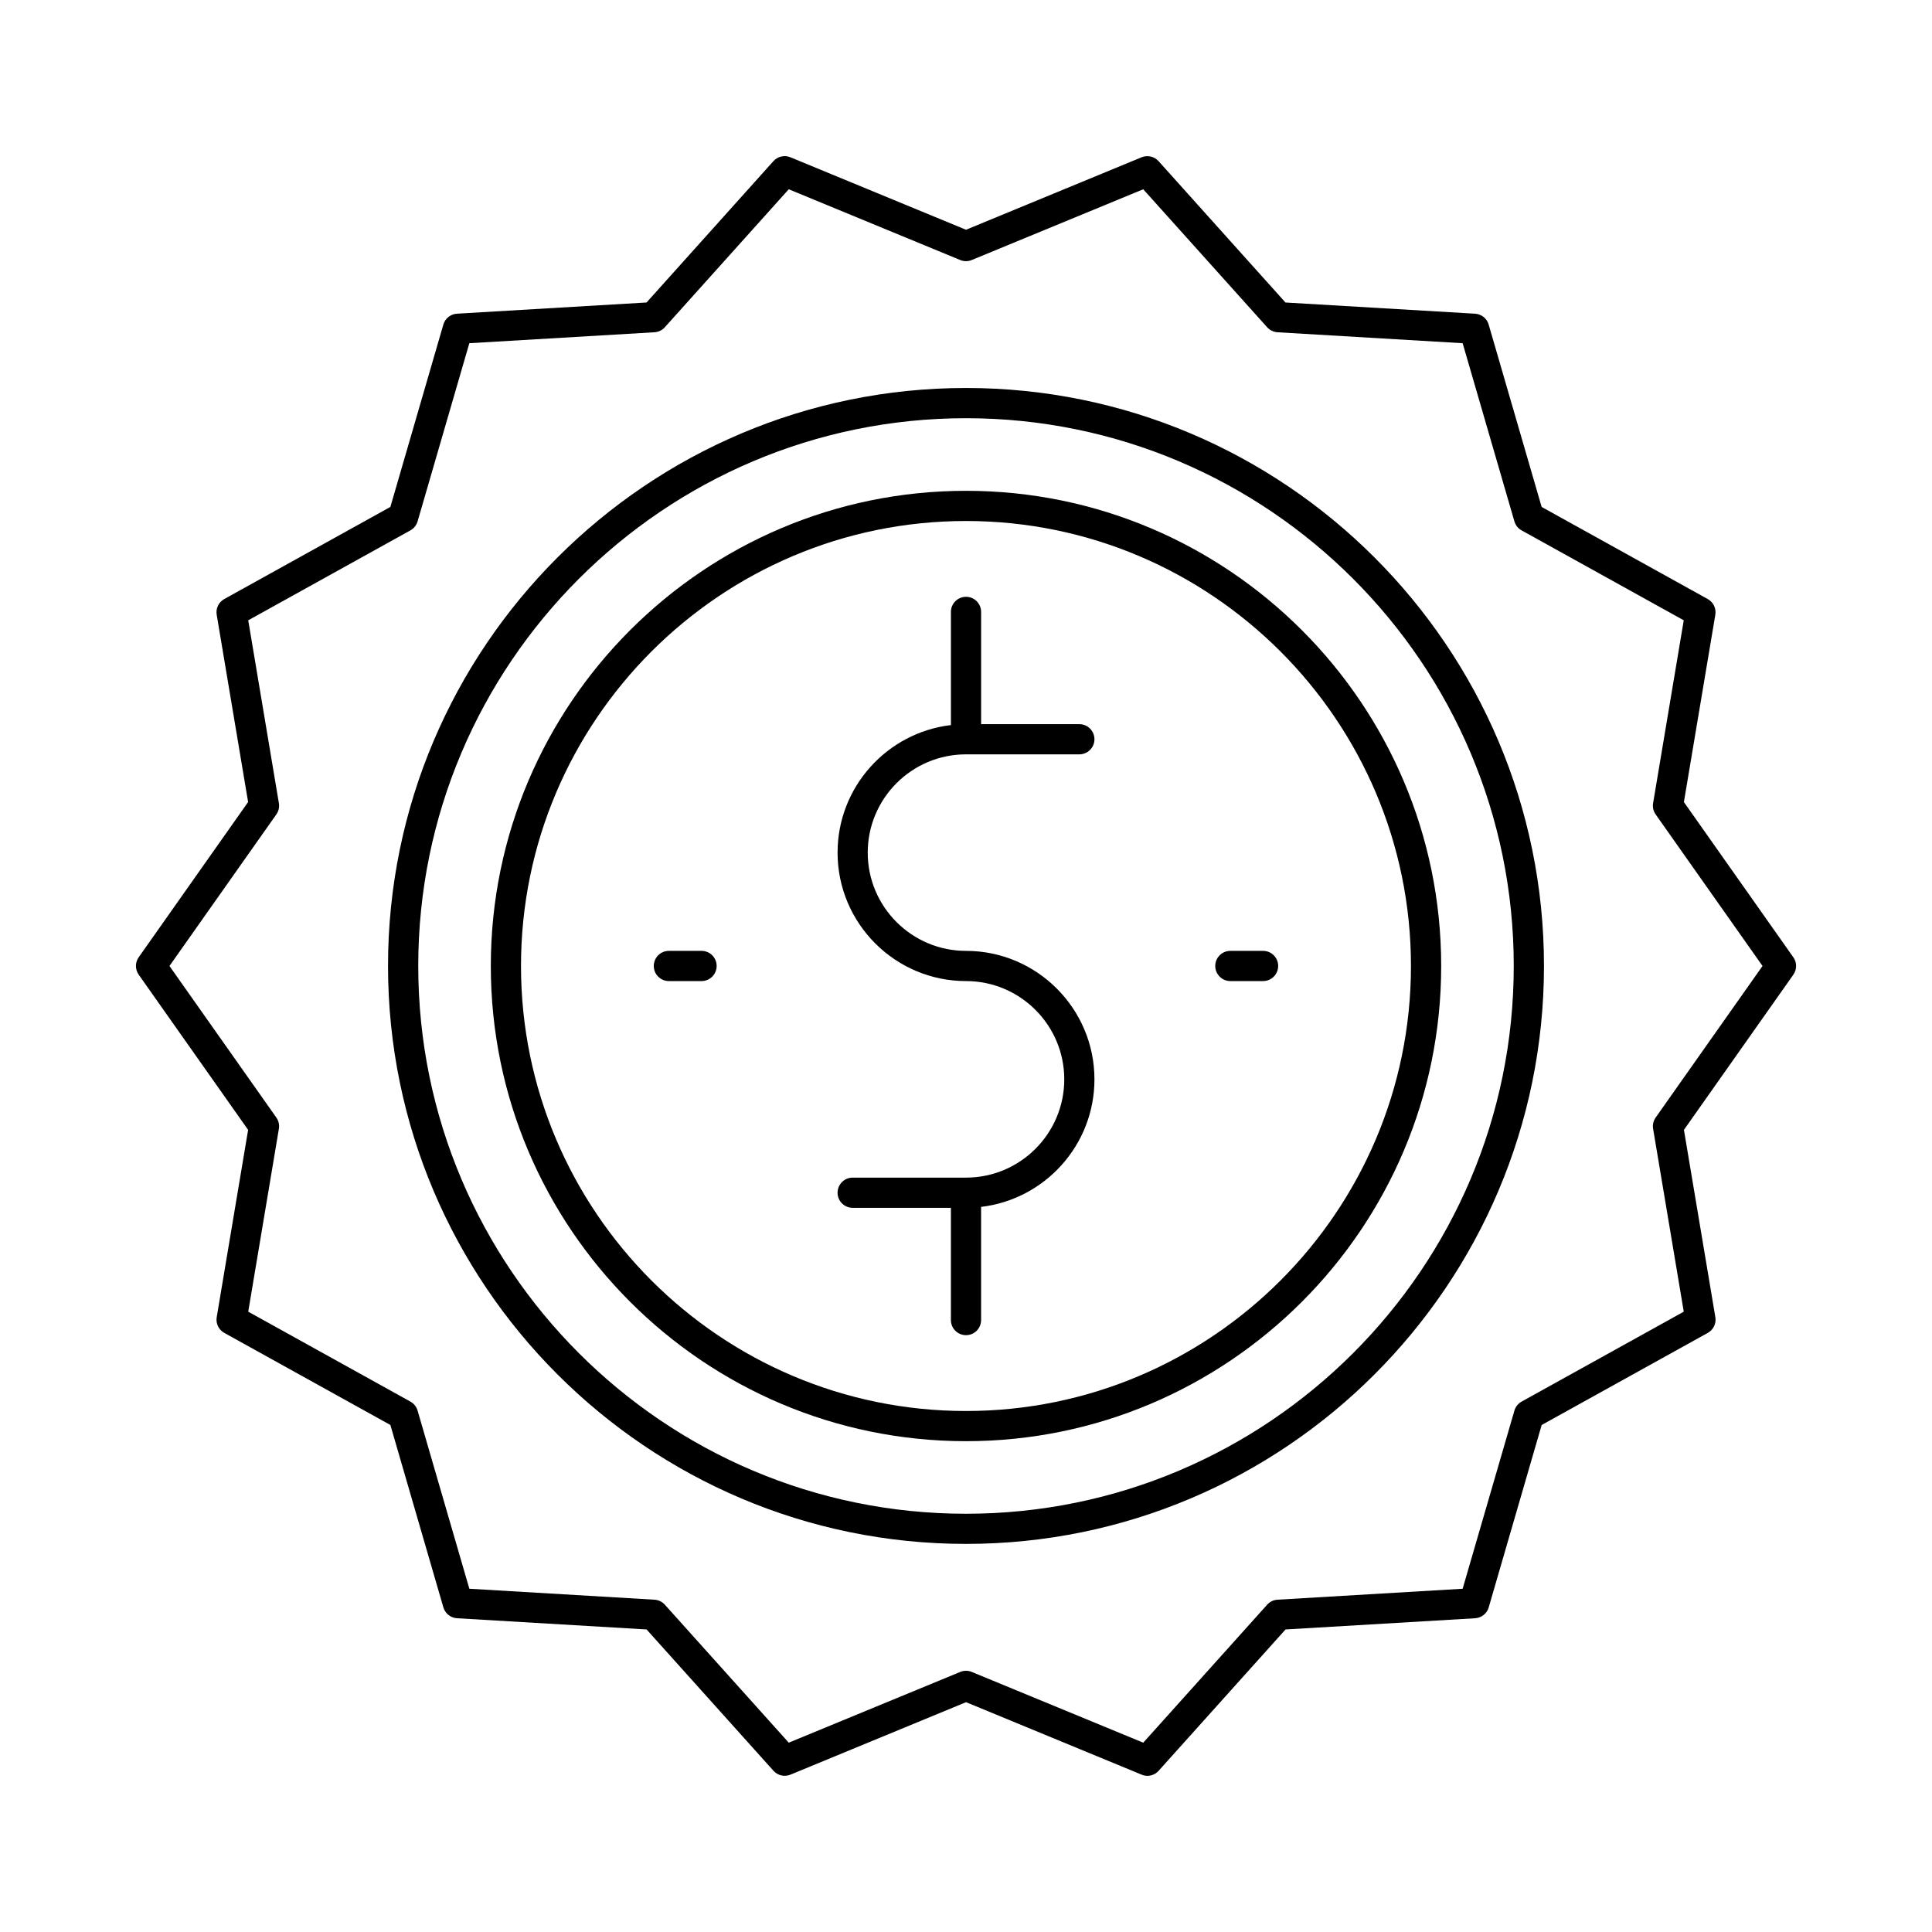
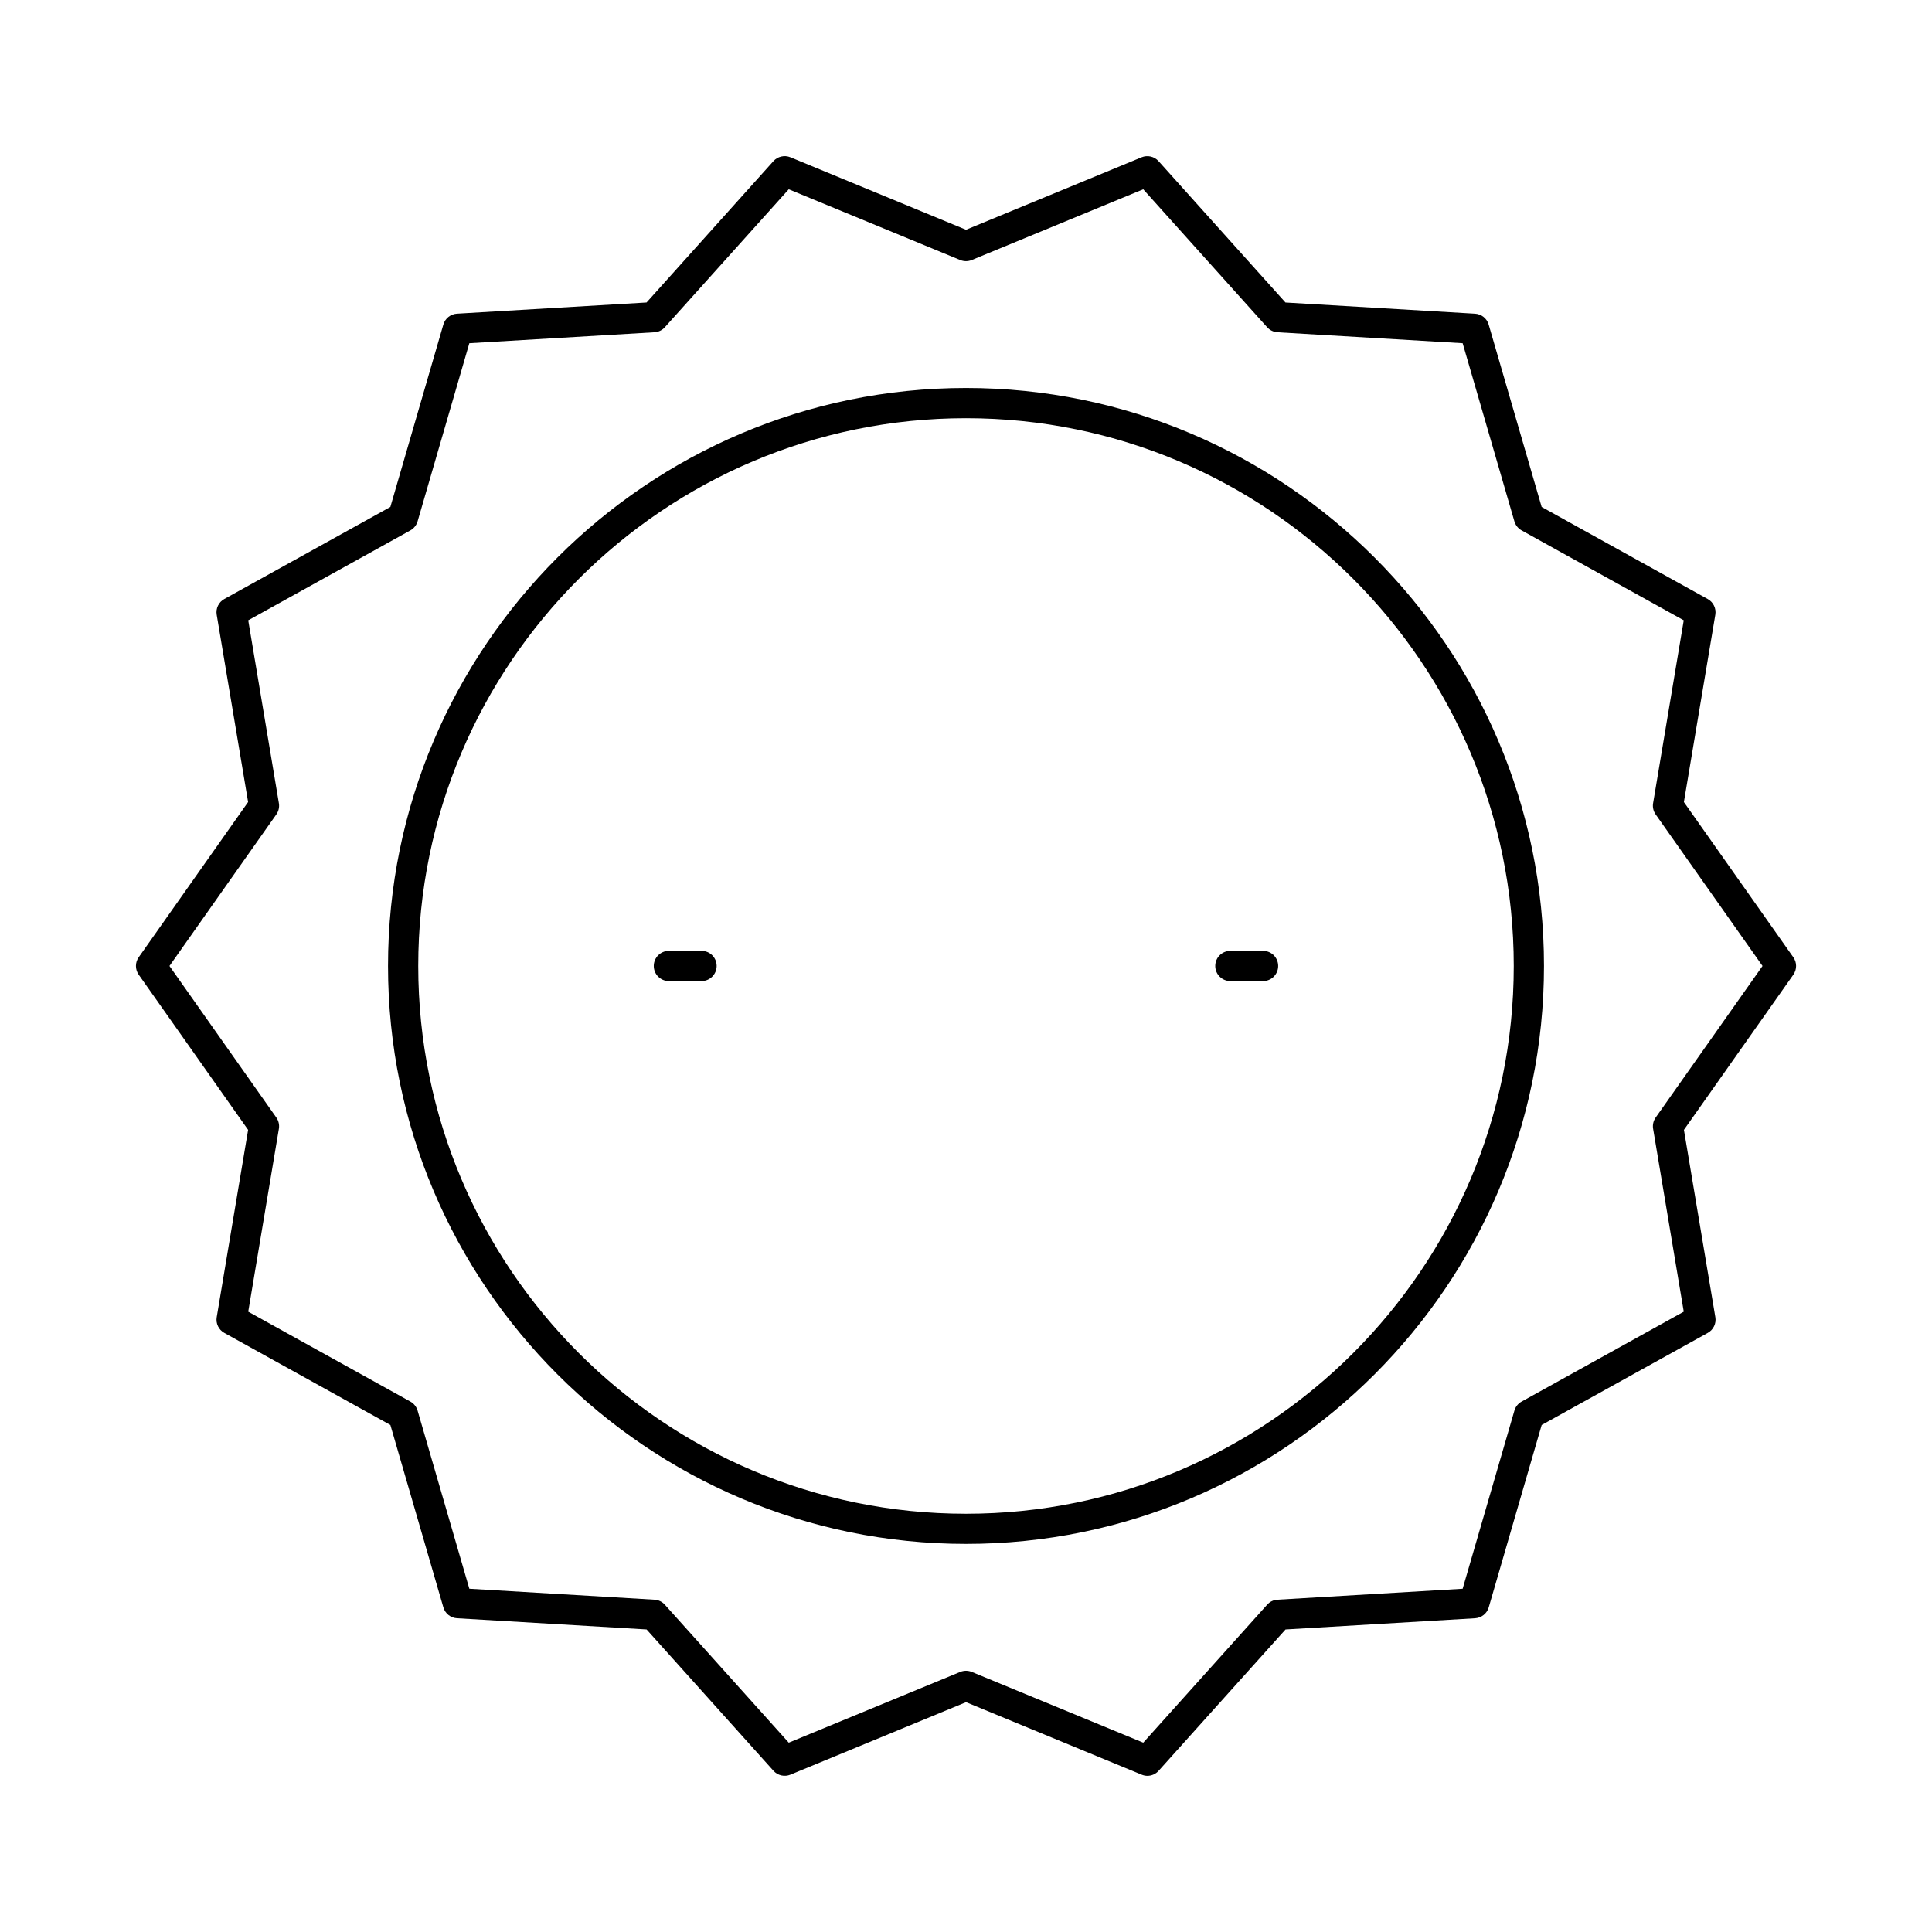
<svg xmlns="http://www.w3.org/2000/svg" fill="#000000" width="800px" height="800px" version="1.1" viewBox="144 144 512 512">
  <g>
    <path d="m619.25 397.69-29-41.133 8.328-49.641c0.281-1.672-0.523-3.34-2.004-4.16l-44.02-24.41-14.043-48.336c-0.469-1.621-1.914-2.777-3.602-2.875l-50.246-2.969-33.629-37.457c-1.133-1.258-2.934-1.672-4.504-1.027l-46.527 19.203-46.535-19.207c-1.562-0.645-3.371-0.23-4.504 1.027l-33.621 37.457-50.246 2.969c-1.688 0.102-3.133 1.254-3.602 2.875l-14.043 48.336-44.02 24.41c-1.48 0.828-2.289 2.488-2.004 4.16l8.324 49.637-28.996 41.137c-0.973 1.379-0.973 3.231 0 4.609l29 41.133-8.324 49.645c-0.281 1.672 0.523 3.336 2.004 4.156l44.02 24.406 14.043 48.34c0.473 1.621 1.914 2.777 3.606 2.875l50.246 2.973 33.625 37.453c1.133 1.266 2.938 1.676 4.504 1.027l46.535-19.207 46.531 19.207c0.492 0.207 1.012 0.312 1.527 0.312 1.113 0 2.207-0.473 2.977-1.34l33.629-37.449 50.238-2.973c1.691-0.105 3.141-1.254 3.606-2.875l14.035-48.34 44.023-24.41c1.48-0.82 2.289-2.484 2.004-4.16l-8.328-49.641 29-41.133c0.969-1.383 0.969-3.227-0.008-4.606zm-36.484 42.473c-0.605 0.867-0.852 1.93-0.676 2.969l8.125 48.477-42.984 23.836c-0.926 0.516-1.605 1.367-1.898 2.383l-13.719 47.207-49.066 2.902c-1.047 0.059-2.031 0.527-2.734 1.32l-32.84 36.57-45.449-18.75c-0.977-0.402-2.074-0.402-3.047 0l-45.449 18.75-32.84-36.57c-0.707-0.785-1.688-1.258-2.742-1.32l-49.066-2.906-13.715-47.207c-0.297-1.008-0.977-1.867-1.898-2.383l-42.984-23.832 8.125-48.477c0.176-1.039-0.07-2.102-0.676-2.969l-28.324-40.168 28.324-40.168c0.609-0.863 0.852-1.93 0.676-2.969l-8.125-48.473 42.984-23.836c0.922-0.516 1.602-1.371 1.898-2.383l13.715-47.211 49.062-2.902c1.055-0.066 2.039-0.539 2.742-1.324l32.84-36.57 45.449 18.75c0.977 0.402 2.074 0.402 3.047 0l45.449-18.75 32.84 36.57c0.707 0.785 1.688 1.258 2.734 1.324l49.07 2.902 13.715 47.211c0.297 1.012 0.977 1.875 1.898 2.383l42.984 23.836-8.125 48.473c-0.176 1.039 0.07 2.106 0.676 2.969l28.324 40.168z" />
    <path d="m400 246.82c-84.457 0-153.17 68.711-153.17 153.16 0 84.465 68.715 153.17 153.17 153.17s153.17-68.711 153.17-153.17c0.004-84.449-68.711-153.16-153.17-153.16zm0 298.34c-80.047 0-145.16-65.121-145.16-145.17 0-80.047 65.117-145.16 145.16-145.16s145.16 65.117 145.16 145.16c0.004 80.047-65.121 145.17-145.16 145.17z" />
-     <path d="m400 274.07c-69.441 0-125.93 56.492-125.93 125.93s56.488 125.93 125.93 125.93c69.434 0 125.93-56.488 125.93-125.93 0-69.441-56.492-125.93-125.93-125.93zm0 243.86c-65.027 0-117.93-52.898-117.93-117.93s52.898-117.93 117.93-117.93c65.023 0 117.92 52.898 117.92 117.93 0 65.023-52.902 117.93-117.92 117.93z" />
-     <path d="m400 343.91h30.039c2.207 0 4-1.793 4-4 0-2.207-1.793-4-4-4h-26.035v-29.75c0-2.207-1.793-4-4-4-2.211 0-4 1.793-4 4v29.992c-16.895 1.988-30.039 16.383-30.039 33.805 0 18.766 15.27 34.039 34.043 34.039 14.355 0 26.035 11.684 26.035 26.043s-11.684 26.043-26.035 26.043h-30.043c-2.207 0-4 1.789-4 4.004 0 2.207 1.789 3.996 4 3.996h26.035v29.746c0 2.215 1.789 4.004 4 4.004 2.207 0 4-1.785 4-4.004v-29.988c16.895-1.988 30.039-16.383 30.039-33.801 0-18.773-15.27-34.047-34.039-34.047-14.363 0-26.043-11.68-26.043-26.031 0-14.367 11.68-26.051 26.043-26.051z" />
    <path d="m478.73 395.99h-8.676c-2.207 0-4 1.793-4 4 0 2.211 1.793 4.004 4 4.004h8.676c2.207 0 4-1.793 4-4.004 0-2.207-1.789-4-4-4z" />
    <path d="m329.92 395.99h-8.664c-2.207 0-4 1.793-4 4 0 2.211 1.789 4.004 4 4.004h8.664c2.207 0 4-1.793 4-4.004 0.004-2.207-1.785-4-4-4z" />
  </g>
</svg>